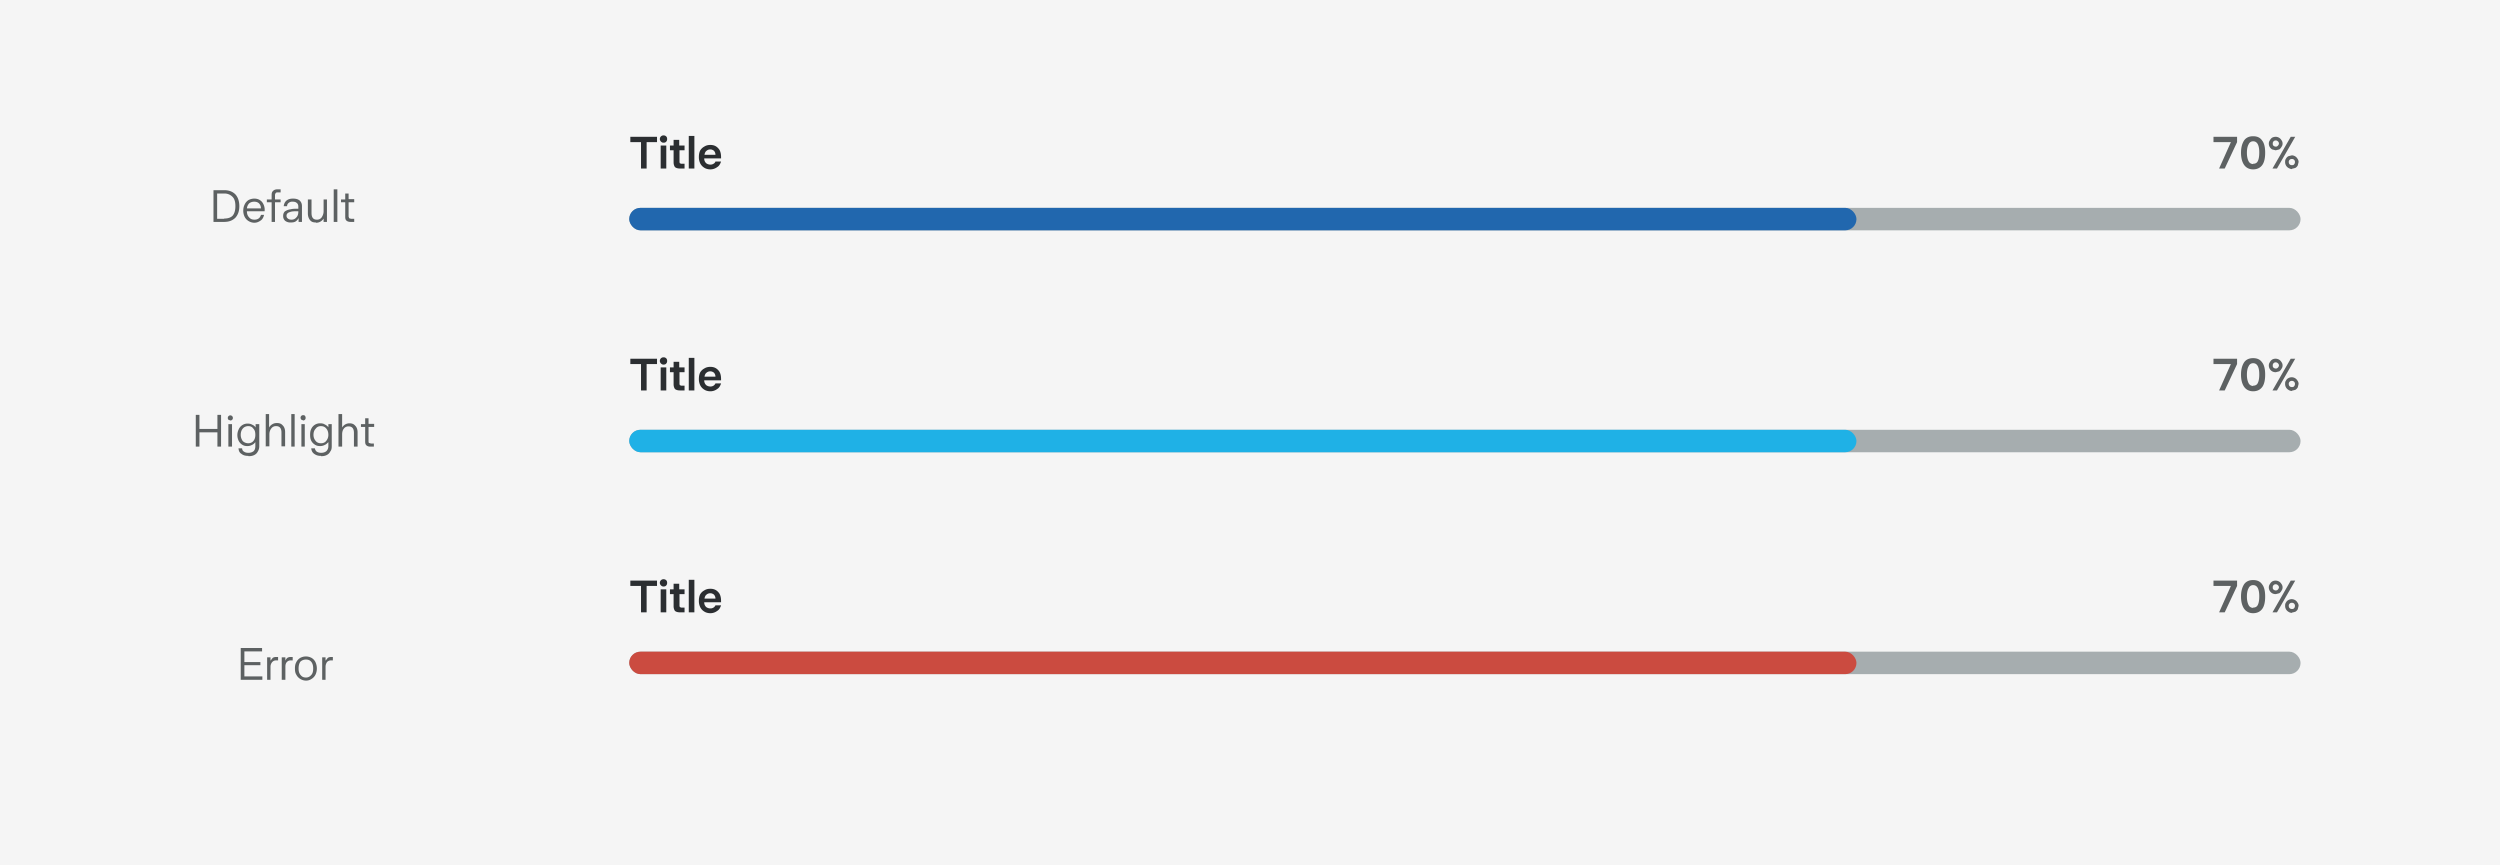
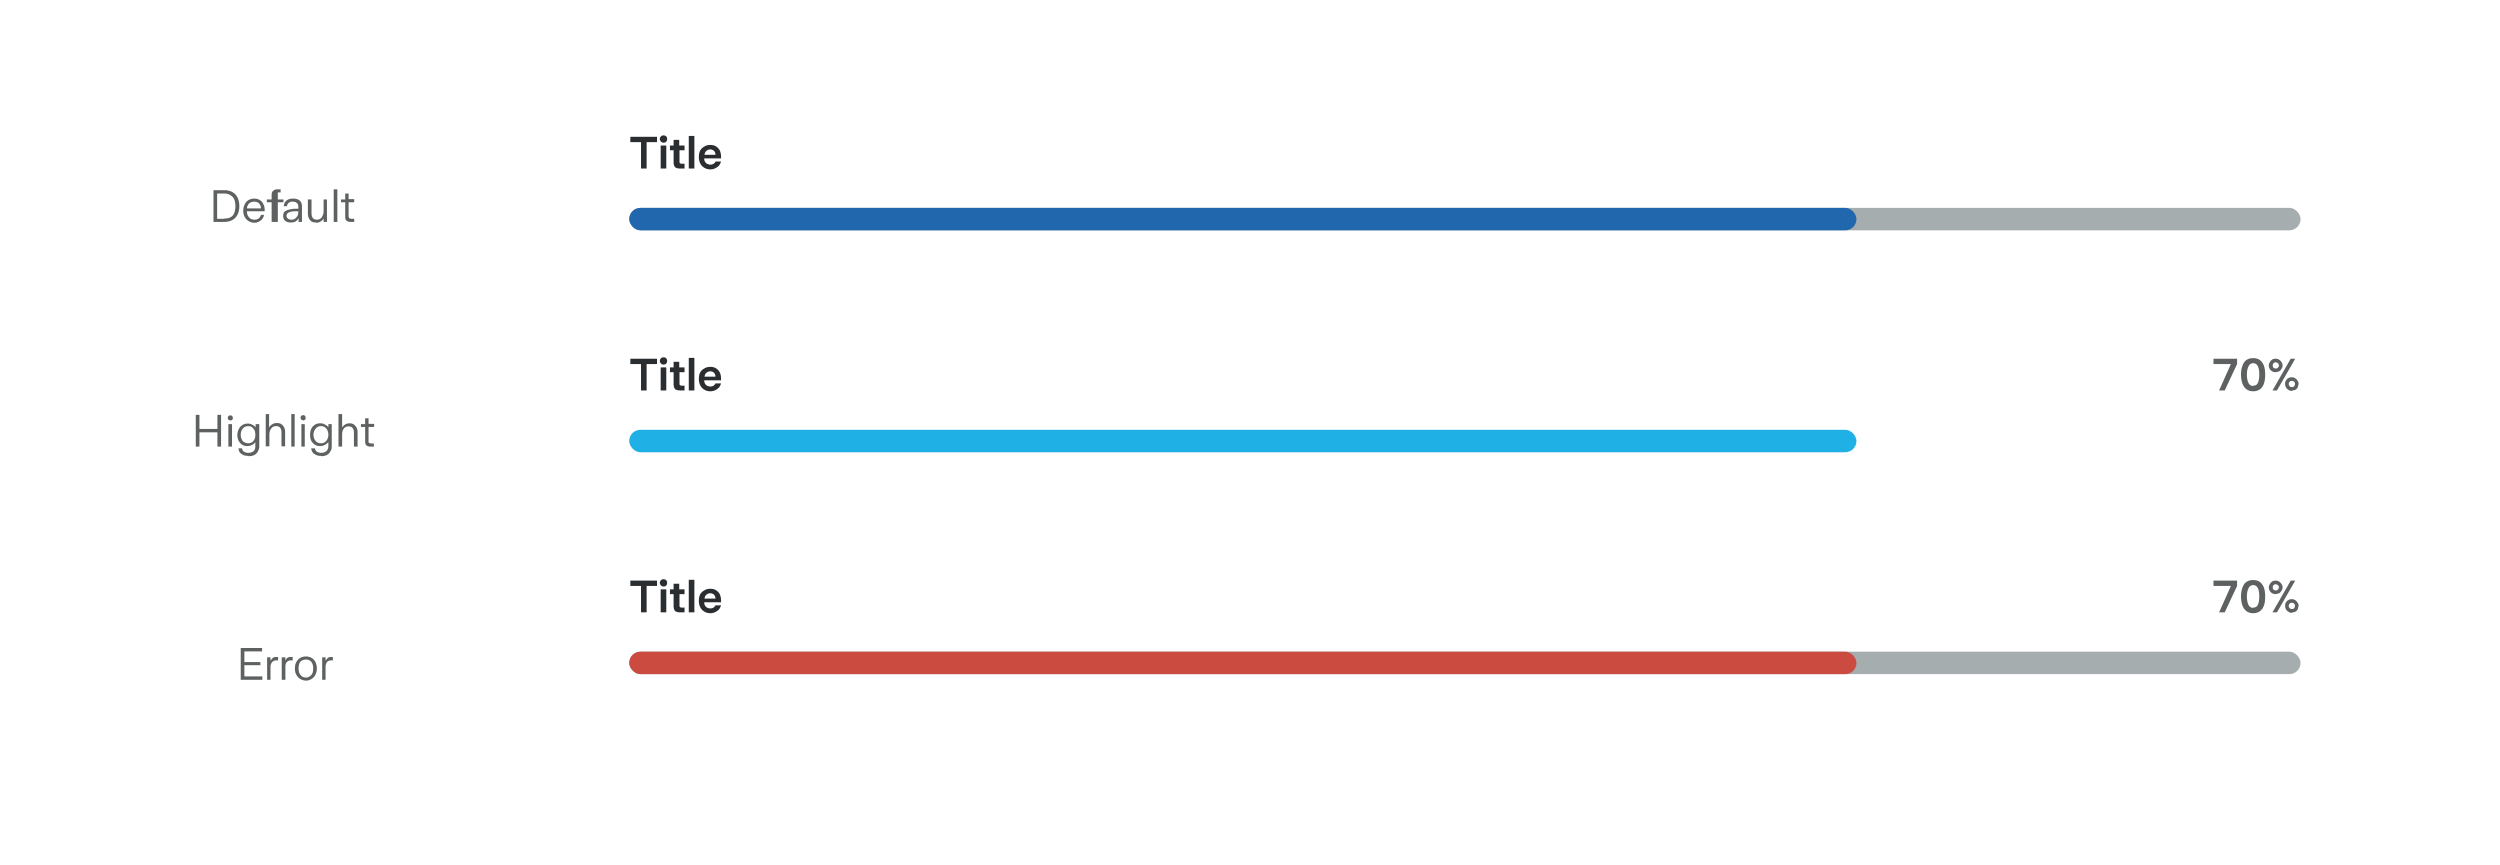
<svg xmlns="http://www.w3.org/2000/svg" width="890" height="308" fill="none">
-   <path fill="#F5F5F5" d="M0 0h890v308H0z" />
  <path fill="#2B2E31" d="M230.2 60h-2v-9.4h-3.8v-1.9h9.5v1.9h-3.7V60Zm6-9.2c-.3 0-.6-.1-.9-.4a1.3 1.3 0 0 1-.4-.9 1.3 1.3 0 0 1 1.3-1.3c.4 0 .7.1 1 .4.2.2.3.5.3.9s-.1.7-.4 1c-.2.2-.5.3-.9.3Zm1 9.2h-2v-8.2h2V60Zm5 0c-1 0-1.5-.2-1.9-.5-.3-.4-.5-1-.5-1.7v-4.3h-1.3v-1.7h1.3v-2h2v2h1.9v1.7h-1.8v4.2l.1.4.5.2h1.2V60H242Zm5 0h-2V48.4h2V60Zm5.7.3c-.8 0-1.6-.2-2.2-.6a3.8 3.8 0 0 1-1.4-1.5 5 5 0 0 1-.5-2.3c0-.8.1-1.5.4-2.2a3.7 3.7 0 0 1 1.5-1.5c.6-.4 1.3-.6 2.2-.6 1.2 0 2.1.4 2.8 1.2.7.7 1 1.8 1 3.2v.4h-6c0 .8.3 1.3.7 1.7.4.3.9.5 1.6.5a2 2 0 0 0 1-.3c.4-.2.6-.5.7-.8h2c-.3.9-.7 1.6-1.4 2a4 4 0 0 1-2.4.8Zm1.8-5.2c0-.6-.2-1-.5-1.4-.4-.3-.8-.5-1.3-.5a2 2 0 0 0-1.4.5c-.4.3-.6.8-.7 1.4h4Z" />
-   <path fill="#5D6162" d="M792.1 60H790l4.2-9.4H788v-1.9h8.4v1.9L792 60Zm10 .3c-1.4 0-2.5-.6-3.2-1.6-.7-1-1.1-2.5-1.1-4.3 0-1.9.4-3.3 1.1-4.4.7-1 1.8-1.5 3.2-1.5 1.5 0 2.5.5 3.2 1.5.8 1 1.1 2.5 1.1 4.4 0 1.8-.3 3.3-1 4.3s-1.8 1.6-3.3 1.6Zm0-2c.8 0 1.4-.3 1.7-1 .3-.6.5-1.6.5-3 0-2.6-.7-4-2.2-4-.7 0-1.3.4-1.6 1.1-.4.7-.6 1.7-.6 3 0 1.2.2 2.2.6 3 .3.6.9 1 1.6 1Zm8-4.8-1.2-.3a2.4 2.4 0 0 1-1.2-2.1c0-.4.1-.8.4-1.2.2-.4.5-.7.8-.9.4-.2.8-.3 1.3-.3a2.4 2.4 0 0 1 2 1.2c.3.4.4.8.4 1.2 0 .4-.1.8-.4 1.2a2.3 2.3 0 0 1-.8.9l-1.2.3Zm.5 6.5H809l6.5-11.3h1.6L810.6 60Zm-.4-7.8c.3 0 .5-.1.7-.3.2-.2.4-.5.4-.8a1 1 0 0 0-.4-.8 1 1 0 0 0-.7-.3 1 1 0 0 0-.8.3 1 1 0 0 0-.3.8c0 .3 0 .6.3.8.2.2.5.3.8.3Zm5.7 8c-.4 0-.8-.2-1.2-.4a2.4 2.4 0 0 1-1.2-2.1c0-.4 0-.8.3-1.2.2-.4.5-.7.9-.9l1.2-.3a2.4 2.4 0 0 1 2 1.2c.3.4.4.8.4 1.2l-.3 1.2a2.3 2.3 0 0 1-.9.9l-1.2.3Zm0-1.4c.3 0 .6 0 .8-.3.2-.2.3-.5.3-.8a1 1 0 0 0-.3-.8 1 1 0 0 0-.8-.3 1 1 0 0 0-.8.3 1 1 0 0 0-.3.8c0 .3.1.6.3.8.2.2.5.3.8.3Z" />
  <rect width="595" height="8" x="224" y="74" fill="#A6ADAF" rx="4" />
  <rect width="436.9" height="8" x="224" y="74" fill="#2167AE" rx="4" />
  <path fill="#2B2E31" d="M230.2 218h-2v-9.4h-3.8v-1.9h9.5v1.9h-3.7v9.4Zm6-9.2c-.3 0-.6-.1-.9-.4a1.3 1.3 0 0 1-.4-.9 1.3 1.3 0 0 1 1.3-1.3c.4 0 .7.1 1 .4.2.2.3.5.3.9s-.1.7-.4 1c-.2.2-.5.3-.9.3Zm1 9.2h-2v-8.2h2v8.2Zm5 0c-1 0-1.5-.2-1.9-.5-.3-.4-.5-1-.5-1.7v-4.3h-1.3v-1.7h1.3v-2h2v2h1.9v1.7h-1.8v4.2l.1.4.5.2h1.2v1.7H242Zm5 0h-2v-11.6h2V218Zm5.7.3c-.8 0-1.6-.2-2.2-.6a3.8 3.8 0 0 1-1.4-1.5 5 5 0 0 1-.5-2.3c0-.8.1-1.5.4-2.2a3.7 3.7 0 0 1 1.5-1.5c.6-.4 1.3-.6 2.2-.6 1.2 0 2.1.4 2.8 1.2.7.7 1 1.8 1 3.2v.4h-6c0 .8.3 1.3.7 1.7.4.3.9.5 1.6.5a2 2 0 0 0 1-.3 1.8 1.8 0 0 0 .7-.8h2c-.3.9-.7 1.6-1.4 2a4 4 0 0 1-2.4.8Zm1.8-5.2c0-.6-.2-1-.5-1.4-.4-.3-.8-.5-1.3-.5a2 2 0 0 0-1.4.5c-.4.3-.6.8-.7 1.4h4Z" />
  <path fill="#5D6162" d="M792.1 218H790l4.2-9.4H788v-1.9h8.4v1.9L792 218Zm10 .3c-1.4 0-2.5-.6-3.2-1.6-.7-1-1.1-2.5-1.1-4.3 0-1.9.4-3.3 1.1-4.4.7-1 1.8-1.5 3.2-1.5 1.5 0 2.5.5 3.2 1.5.8 1 1.1 2.5 1.1 4.4 0 1.8-.3 3.3-1 4.3s-1.8 1.6-3.3 1.6Zm0-2c.8 0 1.4-.3 1.7-1 .3-.6.5-1.6.5-3 0-2.6-.7-4-2.2-4-.7 0-1.3.4-1.6 1.1-.4.7-.6 1.7-.6 3 0 1.2.2 2.2.6 3 .3.6.9 1 1.6 1Zm8-4.8a2.4 2.4 0 0 1-1.2-.3 2.4 2.4 0 0 1-1.2-2.1c0-.4.1-.8.4-1.2.2-.4.5-.7.8-.9a2.4 2.4 0 0 1 1.3-.3 2.4 2.4 0 0 1 2 1.2c.3.4.4.8.4 1.2 0 .4-.1.8-.4 1.2a2.3 2.3 0 0 1-.8.9l-1.2.3Zm.5 6.5H809l6.5-11.3h1.6l-6.5 11.3Zm-.4-7.8c.3 0 .5-.1.7-.3.2-.2.4-.5.4-.8a1 1 0 0 0-.4-.8 1 1 0 0 0-.7-.3 1 1 0 0 0-.8.3 1 1 0 0 0-.3.8c0 .3 0 .6.3.8.2.2.5.3.8.3Zm5.7 8a2.4 2.4 0 0 1-1.2-.4 2.4 2.4 0 0 1-1.2-2.1c0-.4 0-.8.3-1.2.2-.4.5-.7.9-.9a2.4 2.4 0 0 1 1.2-.3 2.4 2.4 0 0 1 2 1.2c.3.4.4.8.4 1.2l-.3 1.2a2.3 2.3 0 0 1-.9.9l-1.2.3Zm0-1.4c.3 0 .6 0 .8-.3.2-.2.3-.5.3-.8a1 1 0 0 0-.3-.8 1 1 0 0 0-.8-.3 1 1 0 0 0-.8.3 1 1 0 0 0-.3.8c0 .3.1.6.3.8.2.2.5.3.8.3Z" />
  <rect width="595" height="8" x="224" y="232" fill="#A6ADAF" rx="4" />
  <rect width="436.9" height="8" x="224" y="232" fill="#CB4B40" rx="4" />
  <path fill="#2B2E31" d="M230.2 139h-2v-9.4h-3.8v-1.9h9.5v1.9h-3.7v9.4Zm6-9.2c-.3 0-.6-.1-.9-.4a1.3 1.3 0 0 1-.4-.9 1.3 1.3 0 0 1 1.3-1.3c.4 0 .7.1 1 .4.2.2.3.5.3.9s-.1.7-.4 1c-.2.2-.5.3-.9.3Zm1 9.2h-2v-8.2h2v8.2Zm5 0c-1 0-1.5-.2-1.9-.5-.3-.4-.5-1-.5-1.7v-4.3h-1.3v-1.7h1.3v-2h2v2h1.9v1.7h-1.8v4.2l.1.4.5.2h1.2v1.7H242Zm5 0h-2v-11.6h2V139Zm5.7.3c-.8 0-1.6-.2-2.2-.6a3.8 3.8 0 0 1-1.4-1.5 5 5 0 0 1-.5-2.3c0-.8.1-1.5.4-2.2a3.7 3.7 0 0 1 1.5-1.5c.6-.4 1.3-.6 2.2-.6 1.2 0 2.1.4 2.8 1.2.7.7 1 1.8 1 3.2v.4h-6c0 .8.3 1.3.7 1.7.4.3.9.5 1.6.5a2 2 0 0 0 1-.3 1.8 1.8 0 0 0 .7-.8h2c-.3.9-.7 1.6-1.4 2a4 4 0 0 1-2.4.8Zm1.8-5.2c0-.6-.2-1-.5-1.4-.4-.3-.8-.5-1.3-.5a2 2 0 0 0-1.4.5c-.4.3-.6.8-.7 1.4h4Z" />
  <path fill="#5D6162" d="M792.1 139H790l4.2-9.4H788v-1.9h8.4v1.9L792 139Zm10 .3c-1.4 0-2.5-.6-3.2-1.6-.7-1-1.1-2.5-1.1-4.3 0-1.9.4-3.3 1.1-4.4.7-1 1.8-1.5 3.2-1.5 1.5 0 2.5.5 3.2 1.5.8 1 1.1 2.5 1.1 4.4 0 1.8-.3 3.3-1 4.3s-1.8 1.6-3.3 1.6Zm0-2c.8 0 1.4-.3 1.7-1 .3-.6.5-1.6.5-3 0-2.6-.7-4-2.2-4-.7 0-1.3.4-1.6 1.1-.4.7-.6 1.7-.6 3 0 1.2.2 2.2.6 3 .3.6.9 1 1.6 1Zm8-4.8a2.4 2.4 0 0 1-1.2-.3 2.4 2.4 0 0 1-1.2-2.1c0-.4.1-.8.4-1.2.2-.4.5-.7.8-.9a2.4 2.4 0 0 1 1.3-.3 2.4 2.4 0 0 1 2 1.2c.3.4.4.8.4 1.2 0 .4-.1.8-.4 1.2a2.3 2.3 0 0 1-.8.9l-1.2.3Zm.5 6.5H809l6.5-11.3h1.6l-6.5 11.3Zm-.4-7.8c.3 0 .5-.1.7-.3.2-.2.4-.5.4-.8a1 1 0 0 0-.4-.8 1 1 0 0 0-.7-.3 1 1 0 0 0-.8.3 1 1 0 0 0-.3.8c0 .3 0 .6.3.8.2.2.5.3.8.3Zm5.7 8a2.4 2.4 0 0 1-1.2-.4 2.4 2.4 0 0 1-1.2-2.1c0-.4 0-.8.3-1.2.2-.4.5-.7.9-.9a2.4 2.4 0 0 1 1.2-.3 2.4 2.4 0 0 1 2 1.2c.3.4.4.8.4 1.2l-.3 1.2a2.3 2.3 0 0 1-.9.9l-1.2.3Zm0-1.4c.3 0 .6 0 .8-.3.2-.2.3-.5.3-.8a1 1 0 0 0-.3-.8 1 1 0 0 0-.8-.3 1 1 0 0 0-.8.3 1 1 0 0 0-.3.8c0 .3.1.6.3.8.2.2.5.3.8.3Z" />
-   <rect width="595" height="8" x="224" y="153" fill="#A6ADAF" rx="4" />
  <rect width="436.9" height="8" x="224" y="153" fill="#1FB1E6" rx="4" />
-   <path fill="#5D6162" d="M76 79V67.7h3.8c1.7 0 3 .5 4 1.5.9 1 1.4 2.4 1.4 4.2 0 1.8-.5 3.1-1.4 4.1-1 1-2.3 1.5-4 1.5H76Zm3.8-1.2c1.3 0 2.3-.3 3-1 .7-.8 1-2 1-3.4 0-1.5-.3-2.6-1-3.3a3.9 3.9 0 0 0-3-1.2h-2.5v9h2.5Zm10.8 1.5a4 4 0 0 1-2.1-.6 3.7 3.7 0 0 1-1.4-1.5 5 5 0 0 1-.5-2.2c0-.9.2-1.6.5-2.2a3.7 3.7 0 0 1 1.4-1.6c.6-.3 1.3-.5 2-.5 1.2 0 2 .4 2.7 1.1a4.5 4.5 0 0 1 1 3.4h-6.3c0 1 .3 1.7.8 2.2.4.5 1 .8 1.9.8 1.2 0 2-.6 2.3-1.7H94c-.2.9-.6 1.6-1.2 2-.7.5-1.4.8-2.3.8Zm2.3-5c0-.8-.2-1.4-.7-1.9-.4-.4-1-.6-1.7-.6s-1.3.2-1.8.6a3 3 0 0 0-.8 1.8h5Zm3.8 4.7v-7H95v-1h1.7v-1.5c0-.7.1-1.2.5-1.5.3-.4.9-.6 1.6-.6h1.1v1.1h-1c-.3 0-.6 0-.7.2-.2.2-.3.5-.3.8V71h2V72h-2v7h-1.2Zm6.8.2a3 3 0 0 1-2-.6c-.5-.5-.7-1-.7-1.7s.2-1.3.7-1.7c.5-.3 1.1-.6 2-.7.7-.2 1.6-.2 2.7-.2v-.8c0-.5-.2-1-.5-1.2-.4-.4-.9-.5-1.5-.5a2 2 0 0 0-1.4.4c-.4.3-.6.7-.6 1.2H101c.1-.8.4-1.5 1-2s1.4-.7 2.3-.7c1 0 1.8.2 2.4.7.6.6.8 1.2.8 2.1V79h-1.2v-1.4a3 3 0 0 1-1 1.2c-.5.3-1 .4-1.7.4Zm.3-1c.7 0 1.3-.3 1.7-.8.5-.5.7-1.2.7-2v-.2c-1.3 0-2.3 0-3 .3-.8.2-1.2.7-1.2 1.3 0 .5.2.8.5 1 .3.3.8.4 1.3.4Zm8.7 1c-1 0-1.6-.2-2.1-.8-.5-.6-.8-1.4-.8-2.4v-5h1.3v4.8c0 1.6.6 2.4 1.9 2.4a2 2 0 0 0 1.7-.8c.4-.6.7-1.3.7-2.2V71h1.2V79h-1.2v-1.2a3.1 3.1 0 0 1-2.7 1.5Zm7.6-.2h-1.3V67.4h1.3V79Zm4.7 0c-.7 0-1.2-.2-1.5-.5-.3-.3-.4-.7-.4-1.3V72h-1.5v-1h1.5v-2.1h1.2v2h2V72h-2v5.1l.2.6.7.2h1.1V79h-1.3ZM71 159h-1.3v-11.3h1.3v5h6.4v-5h1.3V159h-1.3v-5.1H71v5.1Zm11-9.4a1 1 0 0 1-.7-.2 1 1 0 0 1-.2-.7.9.9 0 0 1 1.5-.6.9.9 0 0 1 .3.6.9.9 0 0 1-1 1Zm.6 9.4h-1.3v-8h1.3v8Zm5.8 3.3c-1 0-1.8-.2-2.4-.7-.7-.4-1-1-1.1-2h1.3c0 .6.3 1 .7 1.2.4.3 1 .4 1.5.4.8 0 1.4-.2 1.9-.6.4-.4.6-1 .6-1.8v-1.4c-.3.4-.7.8-1.2 1a3.3 3.3 0 0 1-1.6.4c-.7 0-1.3-.1-1.9-.5A3.6 3.6 0 0 1 85 157c-.3-.6-.5-1.3-.5-2.1s.2-1.5.5-2.1a3.4 3.4 0 0 1 3.2-2c.6 0 1.1.1 1.6.4.5.2 1 .6 1.2 1V151h1.3v7.9c0 .7-.2 1.3-.5 1.8-.3.6-.7 1-1.3 1.3-.6.3-1.3.4-2 .4Zm0-4.5c.7 0 1.4-.3 1.8-.8.5-.6.7-1.3.7-2.2 0-1-.2-1.7-.7-2.2-.4-.6-1-.9-1.8-.9s-1.5.3-2 .9c-.4.5-.7 1.2-.7 2.2 0 .9.3 1.6.7 2.2.5.5 1.2.8 2 .8Zm6.2 1.2v-11.6h1.2v4.8A3 3 0 0 1 97 151c.5-.3 1-.4 1.6-.4 1 0 1.6.3 2.1.9.5.5.8 1.3.8 2.3v5.1h-1.3v-4.9c0-1.5-.6-2.3-1.9-2.3a2 2 0 0 0-1.7.8c-.4.5-.7 1.2-.7 2.1v4.3h-1.2Zm10.3 0h-1.2v-11.6h1.2V159Zm3-9.4a1 1 0 0 1-.6-.2 1 1 0 0 1-.3-.7.9.9 0 0 1 1-.9c.2 0 .4 0 .6.3a.9.9 0 0 1 .2.6.9.9 0 0 1-.9 1Zm.6 9.4h-1.2v-8h1.2v8Zm5.8 3.3c-1 0-1.7-.2-2.4-.7-.6-.4-1-1-1.1-2h1.3c.1.6.4 1 .7 1.2.5.3 1 .4 1.5.4.8 0 1.4-.2 1.9-.6.4-.4.7-1 .7-1.8v-1.4c-.4.4-.8.8-1.3 1a3.3 3.3 0 0 1-1.6.4c-.7 0-1.3-.1-1.9-.5a3.6 3.6 0 0 1-1.3-1.4c-.3-.6-.4-1.3-.4-2.1s.1-1.5.4-2.1a3.4 3.4 0 0 1 3.2-2c.6 0 1.2.1 1.6.4.5.2 1 .6 1.3 1V151h1.2v7.9c0 .7-.1 1.3-.5 1.8-.3.6-.7 1-1.3 1.3-.6.3-1.2.4-2 .4Zm0-4.5c.8 0 1.4-.3 1.8-.8.5-.6.8-1.3.8-2.2 0-1-.3-1.7-.7-2.2-.5-.6-1.1-.9-2-.9-.7 0-1.4.3-1.8.9-.5.5-.8 1.2-.8 2.2 0 .9.3 1.6.8 2.2.4.5 1 .8 1.9.8Zm6.2 1.2v-11.6h1.3v4.8a3 3 0 0 1 2.6-1.5c1 0 1.6.3 2.1.9.5.5.8 1.3.8 2.3v5.1H126v-4.9c0-1.5-.6-2.3-1.9-2.3a2 2 0 0 0-1.7.8c-.4.5-.6 1.2-.6 2.1v4.3h-1.3Zm11.3 0c-.6 0-1.1-.2-1.4-.5-.3-.3-.4-.7-.4-1.3V152h-1.5v-1h1.5v-2.1h1.2v2h2v1.1h-2v5.1c0 .3 0 .5.2.6l.7.2h1v1.1H132Zm-38.5 83h-7.6v-11.3h7.6v1.2H87v3.8h5.7v1.1H87v4h6.4v1.2Zm1.8 0v-8h1.2v1.2l.8-1a2 2 0 0 1 1.2-.3h.7v1.2h-.7c-.6 0-1 .2-1.4.6-.4.5-.6 1-.6 1.7v4.6h-1.2Zm5.2 0v-8h1.3v1.2a2.4 2.4 0 0 1 .7-1 2 2 0 0 1 1.2-.3h.7v1.2h-.7c-.6 0-1 .2-1.4.6-.4.5-.5 1-.5 1.7v4.6h-1.3Zm8.6.3a4 4 0 0 1-2-.6 3.7 3.7 0 0 1-1.4-1.5c-.4-.6-.5-1.4-.5-2.2 0-.9.1-1.6.5-2.3a3.7 3.7 0 0 1 1.4-1.5c.6-.3 1.2-.5 2-.5s1.4.2 2 .5a3.6 3.6 0 0 1 1.4 1.5c.3.7.5 1.4.5 2.3 0 .8-.2 1.6-.5 2.2a3.6 3.6 0 0 1-1.4 1.5c-.6.4-1.2.6-2 .6Zm0-1.1c.8 0 1.4-.3 1.9-.9.5-.5.7-1.3.7-2.3 0-1-.2-1.8-.7-2.4-.4-.5-1-.8-1.9-.8-.8 0-1.5.3-2 .8-.4.6-.6 1.4-.6 2.4s.2 1.7.7 2.3 1 .9 2 .9Zm5.8.8v-8h1.2v1.2l.8-1a2 2 0 0 1 1.1-.3h.7v1.2h-.7c-.5 0-1 .2-1.4.6-.3.5-.5 1-.5 1.7v4.6h-1.2Z" />
+   <path fill="#5D6162" d="M76 79V67.7h3.8c1.7 0 3 .5 4 1.5.9 1 1.4 2.4 1.4 4.2 0 1.8-.5 3.1-1.4 4.1-1 1-2.3 1.5-4 1.5H76Zm3.8-1.2c1.3 0 2.3-.3 3-1 .7-.8 1-2 1-3.4 0-1.5-.3-2.6-1-3.3a3.9 3.9 0 0 0-3-1.2h-2.5v9h2.5Zm10.8 1.5a4 4 0 0 1-2.1-.6 3.7 3.7 0 0 1-1.4-1.5 5 5 0 0 1-.5-2.2c0-.9.2-1.6.5-2.2a3.7 3.7 0 0 1 1.4-1.6c.6-.3 1.3-.5 2-.5 1.2 0 2 .4 2.7 1.1a4.5 4.5 0 0 1 1 3.4h-6.3c0 1 .3 1.7.8 2.2.4.5 1 .8 1.9.8 1.2 0 2-.6 2.3-1.7H94c-.2.9-.6 1.6-1.2 2-.7.5-1.4.8-2.3.8Zm2.3-5c0-.8-.2-1.4-.7-1.9-.4-.4-1-.6-1.7-.6s-1.3.2-1.8.6a3 3 0 0 0-.8 1.8h5Zm3.8 4.7v-7H95v-1h1.7v-1.5c0-.7.1-1.2.5-1.5.3-.4.9-.6 1.6-.6h1.1v1.1h-1V71h2V72h-2v7h-1.2Zm6.8.2a3 3 0 0 1-2-.6c-.5-.5-.7-1-.7-1.7s.2-1.3.7-1.7c.5-.3 1.1-.6 2-.7.7-.2 1.6-.2 2.7-.2v-.8c0-.5-.2-1-.5-1.2-.4-.4-.9-.5-1.5-.5a2 2 0 0 0-1.4.4c-.4.3-.6.7-.6 1.2H101c.1-.8.4-1.5 1-2s1.4-.7 2.3-.7c1 0 1.8.2 2.4.7.6.6.8 1.2.8 2.1V79h-1.2v-1.4a3 3 0 0 1-1 1.2c-.5.3-1 .4-1.7.4Zm.3-1c.7 0 1.3-.3 1.7-.8.5-.5.7-1.2.7-2v-.2c-1.3 0-2.3 0-3 .3-.8.2-1.2.7-1.2 1.3 0 .5.2.8.5 1 .3.3.8.4 1.3.4Zm8.7 1c-1 0-1.6-.2-2.1-.8-.5-.6-.8-1.4-.8-2.4v-5h1.3v4.8c0 1.6.6 2.4 1.9 2.4a2 2 0 0 0 1.7-.8c.4-.6.7-1.3.7-2.2V71h1.2V79h-1.2v-1.2a3.1 3.1 0 0 1-2.7 1.5Zm7.6-.2h-1.3V67.4h1.3V79Zm4.7 0c-.7 0-1.2-.2-1.5-.5-.3-.3-.4-.7-.4-1.3V72h-1.5v-1h1.5v-2.1h1.2v2h2V72h-2v5.1l.2.6.7.2h1.1V79h-1.3ZM71 159h-1.3v-11.3h1.3v5h6.4v-5h1.3V159h-1.3v-5.1H71v5.1Zm11-9.4a1 1 0 0 1-.7-.2 1 1 0 0 1-.2-.7.9.9 0 0 1 1.5-.6.9.9 0 0 1 .3.6.9.9 0 0 1-1 1Zm.6 9.4h-1.3v-8h1.3v8Zm5.8 3.3c-1 0-1.8-.2-2.4-.7-.7-.4-1-1-1.1-2h1.3c0 .6.3 1 .7 1.2.4.3 1 .4 1.5.4.8 0 1.4-.2 1.9-.6.4-.4.6-1 .6-1.8v-1.4c-.3.4-.7.8-1.2 1a3.3 3.3 0 0 1-1.6.4c-.7 0-1.3-.1-1.9-.5A3.6 3.6 0 0 1 85 157c-.3-.6-.5-1.3-.5-2.1s.2-1.5.5-2.1a3.4 3.4 0 0 1 3.2-2c.6 0 1.1.1 1.6.4.5.2 1 .6 1.2 1V151h1.3v7.9c0 .7-.2 1.3-.5 1.8-.3.6-.7 1-1.3 1.3-.6.3-1.3.4-2 .4Zm0-4.5c.7 0 1.4-.3 1.8-.8.5-.6.7-1.3.7-2.2 0-1-.2-1.7-.7-2.2-.4-.6-1-.9-1.8-.9s-1.5.3-2 .9c-.4.5-.7 1.2-.7 2.2 0 .9.3 1.6.7 2.2.5.5 1.2.8 2 .8Zm6.2 1.2v-11.6h1.2v4.8A3 3 0 0 1 97 151c.5-.3 1-.4 1.6-.4 1 0 1.6.3 2.1.9.5.5.8 1.3.8 2.3v5.1h-1.3v-4.9c0-1.5-.6-2.3-1.9-2.3a2 2 0 0 0-1.7.8c-.4.5-.7 1.2-.7 2.1v4.3h-1.2Zm10.3 0h-1.2v-11.6h1.2V159Zm3-9.4a1 1 0 0 1-.6-.2 1 1 0 0 1-.3-.7.9.9 0 0 1 1-.9c.2 0 .4 0 .6.3a.9.9 0 0 1 .2.6.9.9 0 0 1-.9 1Zm.6 9.4h-1.2v-8h1.2v8Zm5.8 3.3c-1 0-1.7-.2-2.4-.7-.6-.4-1-1-1.1-2h1.3c.1.6.4 1 .7 1.2.5.3 1 .4 1.5.4.8 0 1.4-.2 1.9-.6.4-.4.7-1 .7-1.8v-1.4c-.4.4-.8.8-1.3 1a3.3 3.3 0 0 1-1.6.4c-.7 0-1.3-.1-1.9-.5a3.6 3.6 0 0 1-1.3-1.4c-.3-.6-.4-1.3-.4-2.1s.1-1.5.4-2.1a3.4 3.4 0 0 1 3.2-2c.6 0 1.2.1 1.6.4.5.2 1 .6 1.3 1V151h1.2v7.9c0 .7-.1 1.3-.5 1.8-.3.6-.7 1-1.3 1.3-.6.3-1.2.4-2 .4Zm0-4.5c.8 0 1.4-.3 1.8-.8.5-.6.8-1.3.8-2.2 0-1-.3-1.7-.7-2.2-.5-.6-1.1-.9-2-.9-.7 0-1.4.3-1.8.9-.5.5-.8 1.2-.8 2.2 0 .9.3 1.6.8 2.2.4.5 1 .8 1.9.8Zm6.2 1.2v-11.6h1.3v4.8a3 3 0 0 1 2.6-1.5c1 0 1.6.3 2.1.9.5.5.8 1.3.8 2.3v5.1H126v-4.9c0-1.5-.6-2.3-1.9-2.3a2 2 0 0 0-1.7.8c-.4.5-.6 1.2-.6 2.1v4.3h-1.3Zm11.3 0c-.6 0-1.1-.2-1.4-.5-.3-.3-.4-.7-.4-1.3V152h-1.5v-1h1.5v-2.1h1.2v2h2v1.1h-2v5.1c0 .3 0 .5.2.6l.7.2h1v1.1H132Zm-38.5 83h-7.6v-11.3h7.6v1.2H87v3.8h5.7v1.1H87v4h6.4v1.2Zm1.8 0v-8h1.2v1.2l.8-1a2 2 0 0 1 1.2-.3h.7v1.2h-.7c-.6 0-1 .2-1.4.6-.4.5-.6 1-.6 1.7v4.6h-1.2Zm5.2 0v-8h1.3v1.2a2.4 2.4 0 0 1 .7-1 2 2 0 0 1 1.2-.3h.7v1.2h-.7c-.6 0-1 .2-1.4.6-.4.5-.5 1-.5 1.7v4.6h-1.3Zm8.6.3a4 4 0 0 1-2-.6 3.7 3.7 0 0 1-1.4-1.5c-.4-.6-.5-1.4-.5-2.2 0-.9.1-1.6.5-2.3a3.7 3.7 0 0 1 1.4-1.5c.6-.3 1.2-.5 2-.5s1.4.2 2 .5a3.6 3.6 0 0 1 1.4 1.5c.3.7.5 1.4.5 2.3 0 .8-.2 1.6-.5 2.2a3.6 3.6 0 0 1-1.4 1.5c-.6.4-1.2.6-2 .6Zm0-1.1c.8 0 1.4-.3 1.9-.9.5-.5.7-1.3.7-2.3 0-1-.2-1.8-.7-2.4-.4-.5-1-.8-1.9-.8-.8 0-1.5.3-2 .8-.4.6-.6 1.4-.6 2.4s.2 1.7.7 2.3 1 .9 2 .9Zm5.8.8v-8h1.2v1.2l.8-1a2 2 0 0 1 1.1-.3h.7v1.2h-.7c-.5 0-1 .2-1.4.6-.3.5-.5 1-.5 1.7v4.6h-1.2Z" />
</svg>